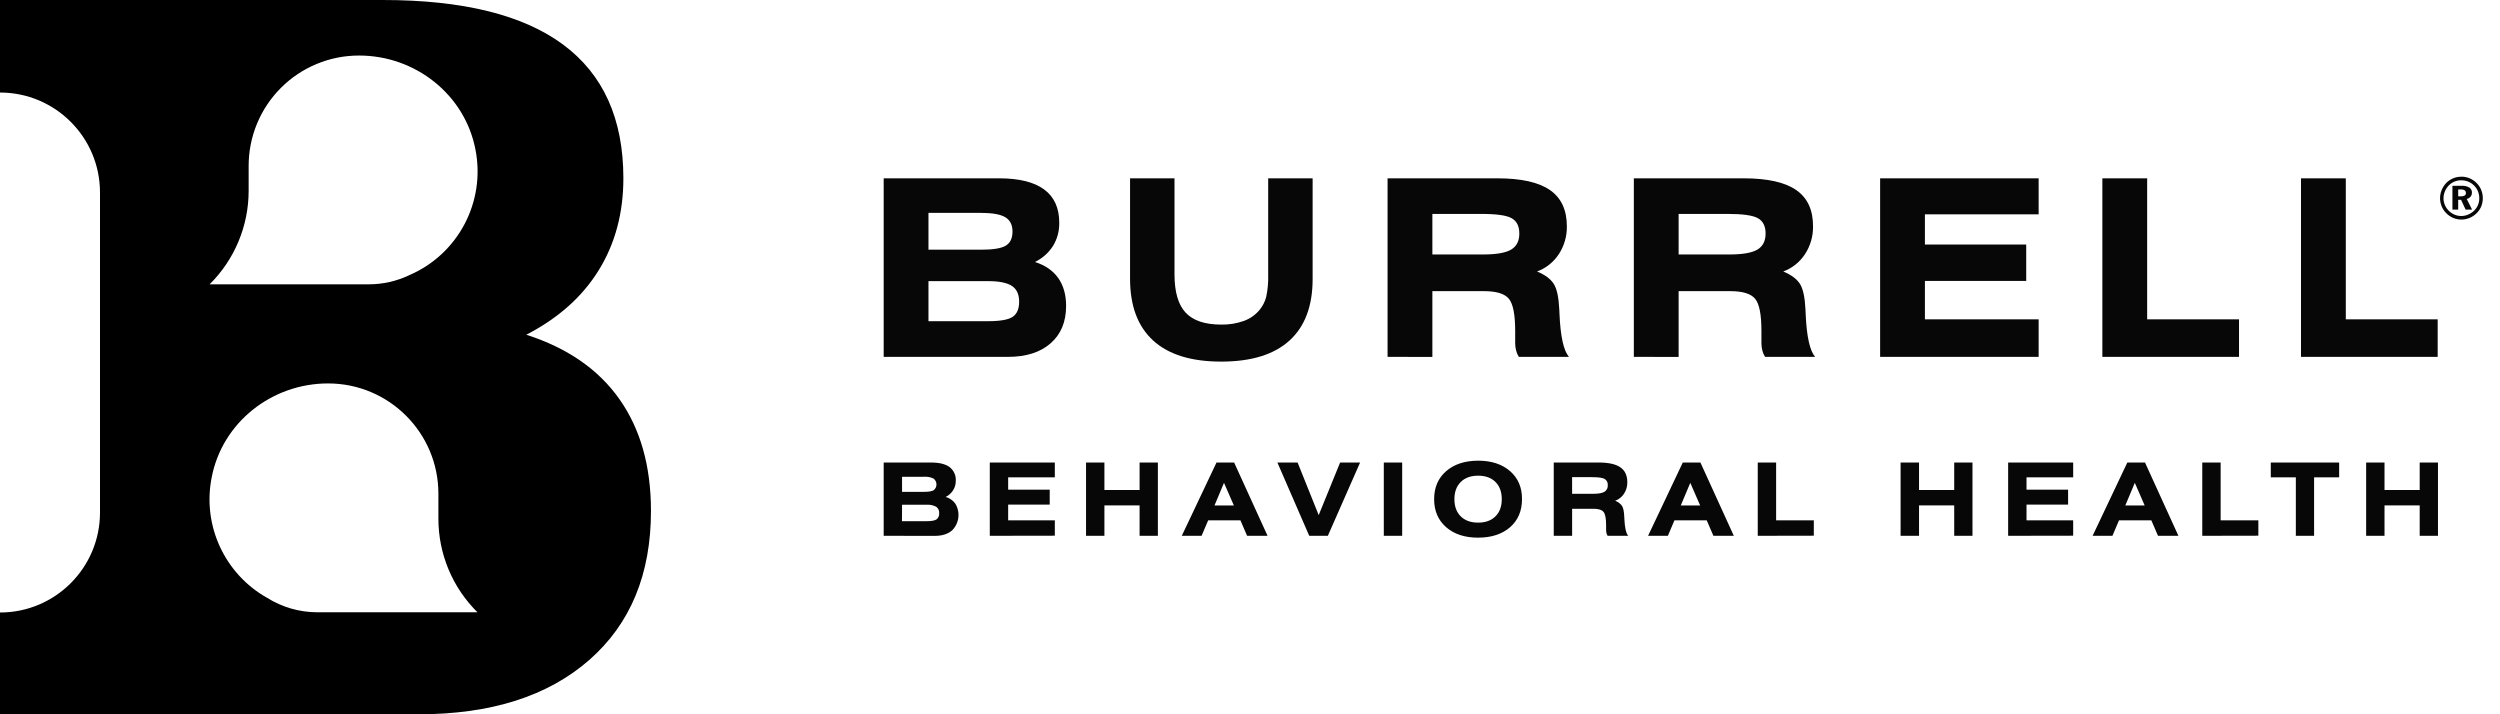
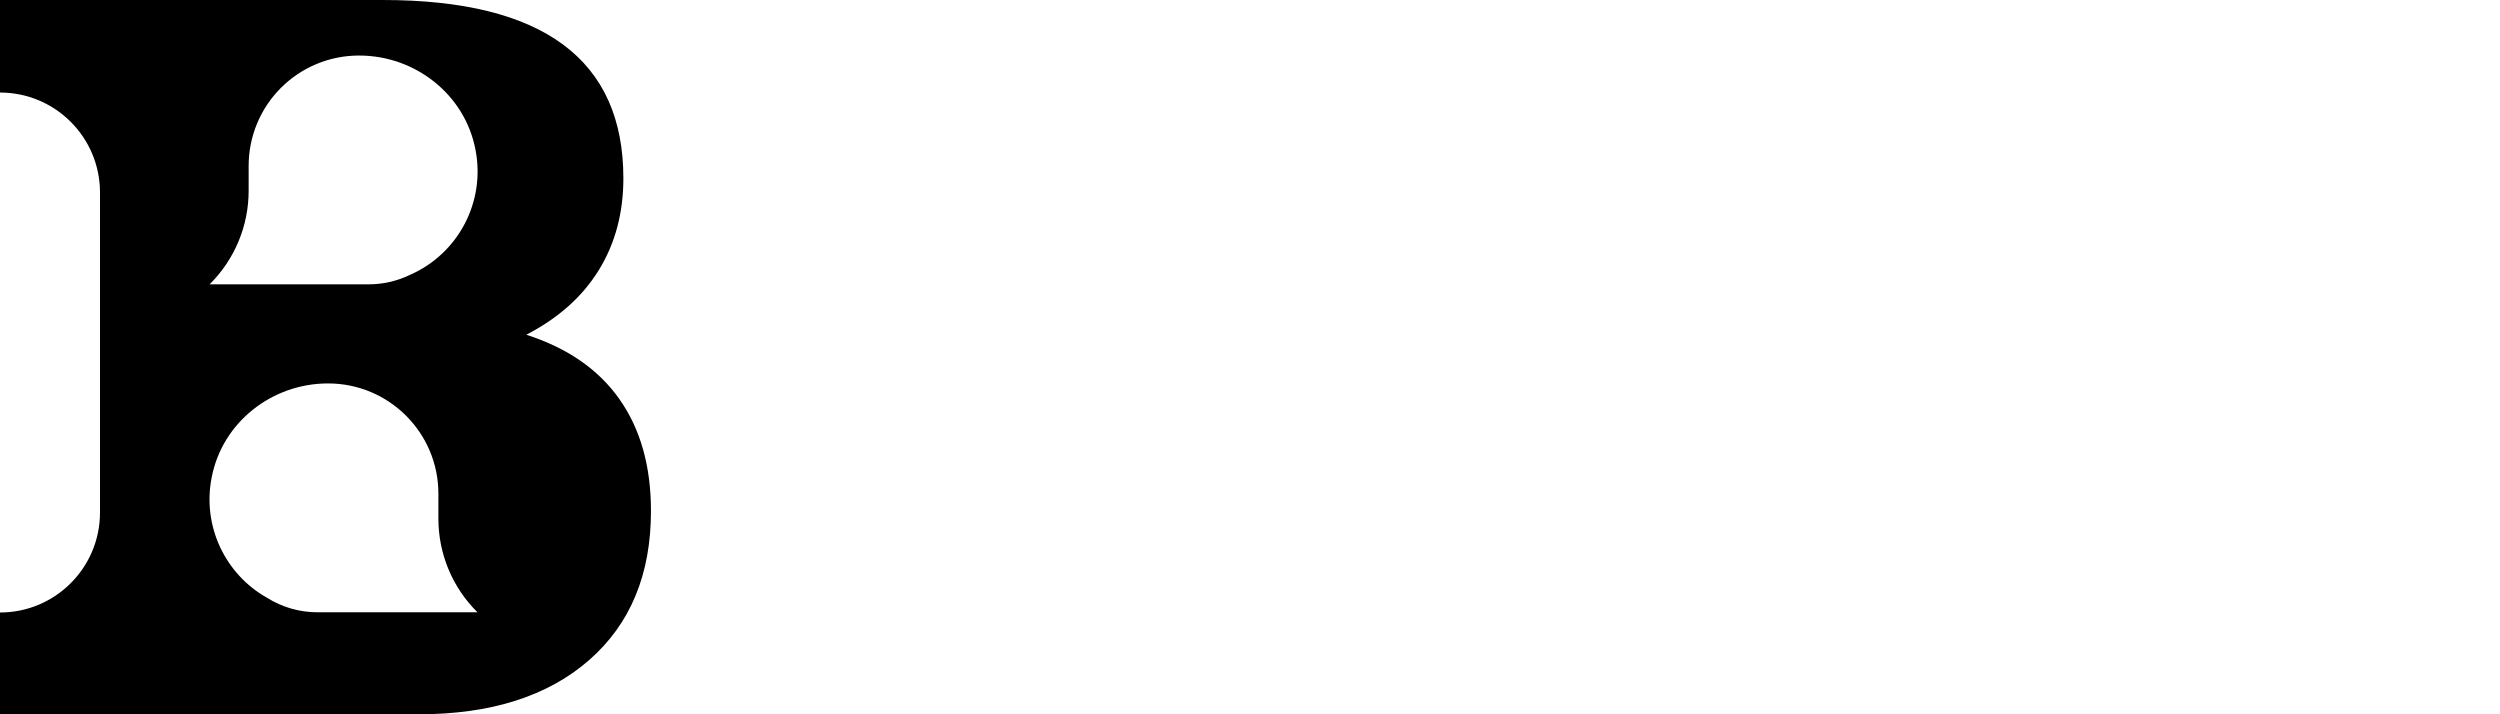
<svg xmlns="http://www.w3.org/2000/svg" width="140" height="40" viewBox="0 0 140 40" fill="none">
  <g opacity="0.97">
-     <path d="M49.486 30.005V25.901H52.142C52.603 25.901 52.948 25.987 53.178 26.158C53.294 26.248 53.386 26.364 53.447 26.498C53.507 26.632 53.534 26.779 53.524 26.925C53.526 27.113 53.474 27.298 53.374 27.457C53.272 27.616 53.129 27.745 52.959 27.828C53.173 27.889 53.361 28.019 53.494 28.198C53.638 28.431 53.699 28.705 53.668 28.977C53.637 29.249 53.515 29.503 53.322 29.697C53.086 29.905 52.76 30.009 52.344 30.009L49.486 30.005ZM51.725 26.699H50.515V27.544H51.73C52.004 27.544 52.191 27.513 52.29 27.45C52.339 27.41 52.378 27.36 52.404 27.303C52.43 27.246 52.444 27.184 52.442 27.121C52.441 27.059 52.426 26.997 52.397 26.941C52.369 26.885 52.328 26.836 52.278 26.798C52.106 26.719 51.918 26.685 51.73 26.698L51.725 26.699ZM50.51 29.187H51.878C52.156 29.187 52.344 29.154 52.443 29.088C52.496 29.047 52.538 28.994 52.564 28.933C52.59 28.871 52.6 28.804 52.593 28.738C52.599 28.669 52.587 28.599 52.558 28.536C52.529 28.473 52.483 28.418 52.427 28.378C52.258 28.29 52.068 28.251 51.878 28.265H50.515L50.51 29.187ZM55.428 30.005V25.901H59.07V26.73H56.457V27.423H58.784V28.259H56.457V29.137H59.07V29.999L55.428 30.005ZM60.818 30.005V25.901H61.847V27.441H63.817V25.901H64.841V30.004H63.817V28.301H61.847V30.005H60.818ZM66.18 30.005L68.124 25.902H69.112L70.983 30.005H69.837L69.464 29.137H67.659L67.289 30.005H66.18ZM68.011 28.307H69.097L68.544 27.039L68.011 28.307ZM73.317 30.005L71.534 25.902H72.666L73.847 28.846L75.046 25.902H76.165L74.36 30.005H73.317ZM77.493 30.005V25.901H78.522V30.004L77.493 30.005ZM80.311 27.954C80.311 27.298 80.535 26.775 80.983 26.386C81.431 25.997 82.028 25.801 82.775 25.798C83.522 25.798 84.119 25.994 84.567 26.386C85.015 26.778 85.237 27.301 85.232 27.954C85.232 28.61 85.01 29.133 84.567 29.522C84.124 29.911 83.526 30.107 82.775 30.109C82.028 30.109 81.431 29.913 80.983 29.522C80.535 29.131 80.311 28.608 80.311 27.954ZM82.775 29.267C83.186 29.267 83.509 29.15 83.745 28.916C83.981 28.683 84.099 28.362 84.099 27.955C84.099 27.545 83.981 27.223 83.745 26.989C83.509 26.755 83.186 26.638 82.775 26.638C82.365 26.638 82.04 26.756 81.803 26.99C81.566 27.224 81.447 27.546 81.447 27.955C81.447 28.362 81.565 28.683 81.802 28.916C82.039 29.15 82.362 29.267 82.772 29.267H82.775ZM87.01 30.005V25.901H89.532C90.079 25.901 90.482 25.991 90.741 26.17C91 26.349 91.13 26.628 91.13 27.006C91.134 27.232 91.071 27.454 90.948 27.644C90.829 27.828 90.653 27.968 90.448 28.044C90.6 28.098 90.732 28.195 90.829 28.325C90.903 28.437 90.946 28.634 90.957 28.917C90.957 28.945 90.957 28.983 90.963 29.029C90.985 29.538 91.057 29.862 91.179 30.003H90.025C89.997 29.957 89.976 29.908 89.963 29.856C89.948 29.799 89.941 29.741 89.942 29.683V29.406C89.942 29.029 89.893 28.782 89.796 28.665C89.699 28.549 89.509 28.491 89.226 28.491H88.039V30.003L87.01 30.005ZM88.039 27.653H89.201C89.508 27.653 89.724 27.616 89.849 27.541C89.911 27.502 89.961 27.447 89.994 27.382C90.027 27.317 90.042 27.243 90.036 27.17C90.042 27.102 90.029 27.032 89.998 26.971C89.968 26.909 89.92 26.857 89.861 26.821C89.744 26.754 89.51 26.721 89.156 26.721H88.037L88.039 27.653ZM92.292 30.005L94.236 25.902H95.224L97.094 30.005H95.951L95.576 29.137H93.77L93.401 30.005H92.292ZM94.123 28.307H95.209L94.656 27.039L94.123 28.307ZM98.434 30.005V25.901H99.463V29.137H101.574V29.999L98.434 30.005ZM106.433 30.005V25.901H107.466V27.441H109.436V25.901H110.459V30.004H109.436V28.301H107.466V30.005H106.433ZM112.456 30.005V25.901H116.098V26.73H113.485V27.423H115.813V28.259H113.485V29.137H116.098V29.999L112.456 30.005ZM117.186 30.005L119.13 25.902H120.121L121.991 30.005H120.848L120.474 29.137H118.665L118.296 30.005H117.186ZM119.017 28.307H120.102L119.55 27.039L119.017 28.307ZM123.327 30.005V25.901H124.356V29.137H126.468V29.999L123.327 30.005ZM129.589 26.731V30.005H128.567V26.731H127.164V25.902H130.992V26.731H129.589ZM132.504 30.005V25.901H133.533V27.441H135.503V25.901H136.527V30.004H135.503V28.301H133.533V30.005H132.504ZM49.486 19.985V9.986H55.95C57.07 9.986 57.912 10.195 58.475 10.611C59.039 11.028 59.32 11.651 59.318 12.48C59.326 12.934 59.207 13.38 58.972 13.768C58.724 14.157 58.373 14.469 57.958 14.671C58.535 14.856 58.97 15.157 59.263 15.573C59.555 15.99 59.702 16.51 59.702 17.133C59.702 18.021 59.413 18.718 58.836 19.224C58.259 19.731 57.463 19.984 56.449 19.985H49.486ZM54.955 11.921H51.994V13.983H54.955C55.622 13.983 56.08 13.907 56.328 13.754C56.577 13.601 56.701 13.337 56.7 12.963C56.7 12.593 56.566 12.328 56.298 12.166C56.03 12.004 55.583 11.923 54.955 11.925V11.921ZM51.994 17.987H55.327C56.004 17.987 56.464 17.906 56.707 17.744C56.95 17.582 57.072 17.298 57.072 16.892C57.072 16.485 56.937 16.192 56.667 16.012C56.396 15.833 55.948 15.743 55.323 15.743H51.994V17.987ZM65.772 9.986V15.362C65.772 16.344 65.979 17.059 66.393 17.505C66.807 17.952 67.472 18.176 68.388 18.177C68.82 18.186 69.251 18.117 69.659 17.971C69.999 17.849 70.3 17.637 70.531 17.36C70.707 17.148 70.835 16.899 70.906 16.633C70.995 16.216 71.033 15.791 71.018 15.365V9.986H73.507V15.625C73.507 17.139 73.074 18.288 72.209 19.073C71.343 19.858 70.07 20.25 68.389 20.25C66.712 20.25 65.443 19.858 64.581 19.073C63.719 18.288 63.287 17.139 63.283 15.625V9.986H65.772ZM77.704 19.985V9.986H83.85C85.184 9.986 86.167 10.205 86.798 10.643C87.429 11.08 87.744 11.757 87.744 12.674C87.753 13.226 87.597 13.767 87.296 14.23C87.005 14.677 86.577 15.018 86.076 15.203C86.518 15.388 86.827 15.617 87.005 15.889C87.183 16.162 87.288 16.643 87.32 17.333C87.324 17.401 87.329 17.493 87.333 17.611C87.388 18.85 87.564 19.641 87.861 19.984H85.053C84.984 19.873 84.933 19.752 84.901 19.625C84.866 19.488 84.849 19.348 84.85 19.206V18.535C84.85 17.615 84.732 17.013 84.495 16.729C84.259 16.446 83.795 16.304 83.106 16.304H80.213V19.988L77.704 19.985ZM80.213 14.251H83.046C83.793 14.251 84.319 14.159 84.625 13.976C84.931 13.794 85.084 13.493 85.082 13.074C85.082 12.668 84.94 12.384 84.657 12.222C84.373 12.059 83.801 11.978 82.94 11.98H80.213V14.251ZM91.495 19.985V9.986H97.641C98.975 9.986 99.958 10.205 100.589 10.643C101.219 11.08 101.533 11.757 101.53 12.674C101.539 13.226 101.383 13.767 101.082 14.23C100.791 14.677 100.363 15.018 99.862 15.203C100.304 15.388 100.614 15.617 100.791 15.889C100.969 16.162 101.074 16.643 101.106 17.333C101.11 17.401 101.115 17.493 101.119 17.611C101.174 18.85 101.35 19.641 101.647 19.984H98.843C98.774 19.873 98.722 19.752 98.69 19.625C98.656 19.488 98.639 19.348 98.64 19.206V18.535C98.64 17.615 98.522 17.013 98.285 16.729C98.048 16.446 97.585 16.304 96.895 16.304H94.003V19.988L91.495 19.985ZM94.003 14.251H96.837C97.584 14.251 98.11 14.159 98.416 13.976C98.722 13.794 98.874 13.493 98.873 13.074C98.873 12.668 98.731 12.384 98.447 12.222C98.164 12.059 97.591 11.978 96.73 11.979H94.003V14.251ZM105.287 19.985V9.986H114.164V12.002H107.795V13.692H113.468V15.731H107.795V17.882H114.164V19.985H105.287ZM117.732 19.985V9.986H120.241V17.882H125.385V19.985H117.732ZM128.856 19.985V9.986H131.365V17.882H136.51V19.985H128.856ZM137.835 9.893C137.995 9.892 138.154 9.924 138.302 9.986C138.45 10.048 138.584 10.14 138.696 10.255C138.805 10.365 138.891 10.495 138.949 10.639C139.067 10.935 139.067 11.265 138.949 11.561C138.889 11.706 138.799 11.837 138.686 11.945C138.573 12.056 138.439 12.145 138.293 12.205C138.148 12.265 137.993 12.296 137.837 12.296C137.679 12.296 137.522 12.265 137.377 12.203C137.229 12.139 137.096 12.048 136.985 11.933C136.875 11.823 136.788 11.692 136.729 11.549C136.63 11.304 136.614 11.033 136.685 10.778C136.715 10.672 136.759 10.57 136.816 10.475C136.919 10.296 137.068 10.149 137.248 10.047C137.427 9.945 137.631 9.893 137.837 9.896L137.835 9.893ZM137.835 10.095C137.705 10.094 137.576 10.118 137.455 10.167C137.337 10.215 137.229 10.287 137.139 10.378C137.043 10.475 136.967 10.589 136.915 10.714C136.838 10.895 136.816 11.094 136.853 11.287C136.891 11.48 136.985 11.657 137.125 11.795C137.218 11.89 137.329 11.967 137.452 12.019C137.572 12.07 137.701 12.096 137.831 12.096C137.961 12.096 138.09 12.07 138.21 12.019C138.334 11.968 138.448 11.894 138.546 11.802C138.639 11.712 138.713 11.605 138.763 11.487C138.814 11.369 138.84 11.242 138.84 11.114C138.842 10.98 138.817 10.846 138.769 10.721C138.72 10.6 138.647 10.49 138.555 10.398C138.463 10.302 138.352 10.226 138.229 10.174C138.105 10.123 137.971 10.097 137.837 10.098L137.835 10.095ZM137.336 10.406H137.858C138.007 10.397 138.155 10.43 138.285 10.503C138.332 10.534 138.37 10.577 138.395 10.627C138.42 10.677 138.431 10.733 138.428 10.789C138.43 10.871 138.403 10.95 138.351 11.013C138.295 11.078 138.22 11.123 138.137 11.141L138.435 11.736H138.073L137.819 11.19H137.659V11.736H137.336V10.406ZM137.659 10.611V10.994H137.816C137.888 11 137.96 10.984 138.024 10.949C138.069 10.917 138.094 10.863 138.09 10.807C138.092 10.778 138.086 10.749 138.074 10.723C138.061 10.696 138.042 10.674 138.018 10.657C137.95 10.619 137.872 10.603 137.794 10.609L137.659 10.611Z" fill="black" />
-   </g>
-   <path fill-rule="evenodd" clip-rule="evenodd" d="M34.692 22.358C33.519 20.69 31.779 19.486 29.472 18.745C31.257 17.825 32.609 16.621 33.529 15.132C34.449 13.644 34.909 11.926 34.909 9.981C34.909 6.663 33.787 4.17 31.542 2.503C29.298 0.836 25.93 0.001 21.437 0H0V5.182C3.093 5.182 5.6 7.689 5.6 10.781V28.7C5.6 31.793 3.093 34.3 0 34.3V40H23.44C27.493 40 30.677 38.988 32.992 36.964C35.306 34.94 36.46 32.149 36.454 28.59C36.451 26.102 35.864 24.024 34.692 22.358ZM25.038 34.286H26.736C26.043 33.601 25.493 32.785 25.118 31.886C24.743 30.987 24.55 30.023 24.55 29.048V27.648C24.55 24.237 21.785 21.472 18.373 21.472H18.367C15.223 21.472 12.439 23.657 11.852 26.746C11.321 29.447 12.599 32.152 14.955 33.476C15.79 34 16.766 34.288 17.776 34.288H25.04L25.038 34.286ZM13.494 15.923L13.495 15.922H20.657C21.438 15.921 22.209 15.747 22.914 15.413L22.939 15.401C25.663 14.219 27.199 11.3 26.627 8.384C26.04 5.295 23.256 3.11 20.113 3.11H20.101C19.29 3.11 18.487 3.269 17.738 3.58C16.988 3.89 16.307 4.345 15.734 4.918C15.16 5.492 14.705 6.172 14.394 6.922C14.084 7.671 13.924 8.474 13.924 9.285V10.685C13.924 11.659 13.731 12.624 13.355 13.523C12.98 14.422 12.43 15.238 11.738 15.923H13.494Z" fill="black" />
+     </g>
+   <path fill-rule="evenodd" clip-rule="evenodd" d="M34.692 22.358C33.519 20.69 31.779 19.486 29.472 18.745C31.257 17.825 32.609 16.621 33.529 15.132C34.449 13.644 34.909 11.926 34.909 9.981C34.909 6.663 33.787 4.17 31.542 2.503C29.298 0.836 25.93 0.001 21.437 0H0V5.182C3.093 5.182 5.6 7.689 5.6 10.781V28.7C5.6 31.793 3.093 34.3 0 34.3V40H23.44C27.493 40 30.677 38.988 32.992 36.964C35.306 34.94 36.46 32.149 36.454 28.59C36.451 26.102 35.864 24.024 34.692 22.358ZM25.038 34.286H26.736C26.043 33.601 25.493 32.785 25.118 31.886C24.743 30.987 24.55 30.023 24.55 29.048V27.648C24.55 24.237 21.785 21.472 18.373 21.472H18.367C15.223 21.472 12.439 23.657 11.852 26.746C11.321 29.447 12.599 32.152 14.955 33.476C15.79 34 16.766 34.288 17.776 34.288H25.04L25.038 34.286ZM13.494 15.923H20.657C21.438 15.921 22.209 15.747 22.914 15.413L22.939 15.401C25.663 14.219 27.199 11.3 26.627 8.384C26.04 5.295 23.256 3.11 20.113 3.11H20.101C19.29 3.11 18.487 3.269 17.738 3.58C16.988 3.89 16.307 4.345 15.734 4.918C15.16 5.492 14.705 6.172 14.394 6.922C14.084 7.671 13.924 8.474 13.924 9.285V10.685C13.924 11.659 13.731 12.624 13.355 13.523C12.98 14.422 12.43 15.238 11.738 15.923H13.494Z" fill="black" />
</svg>